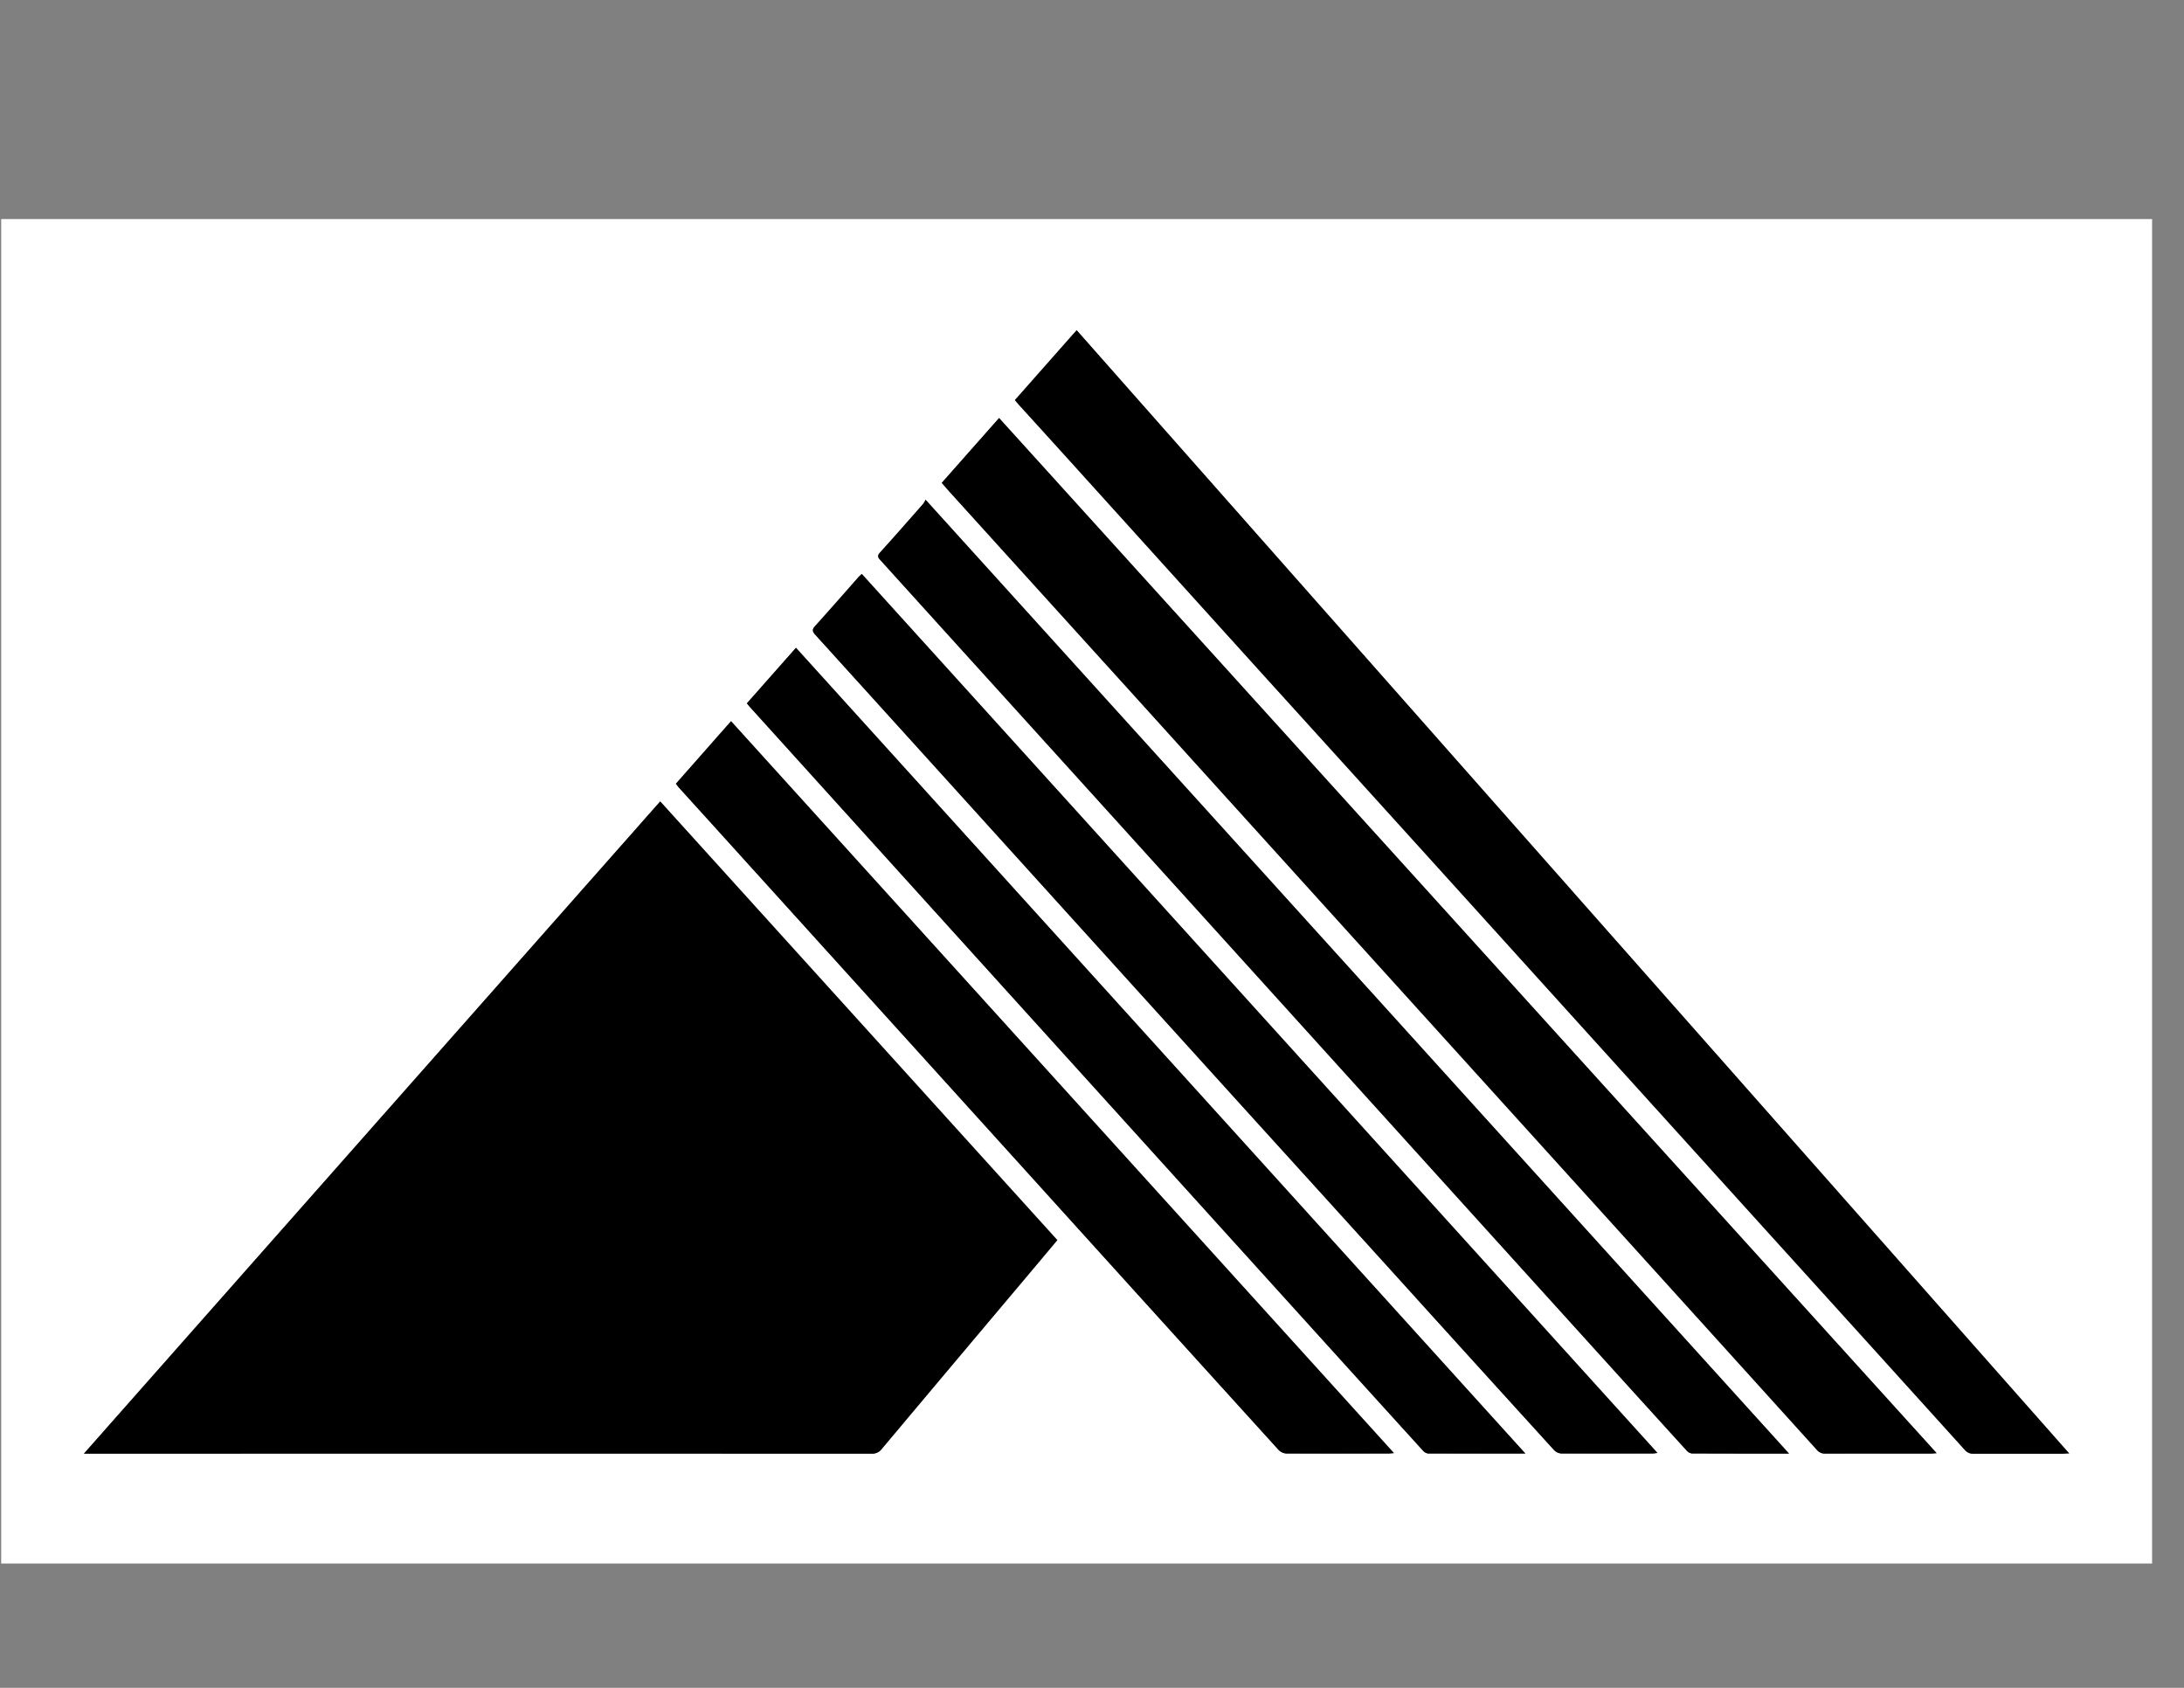
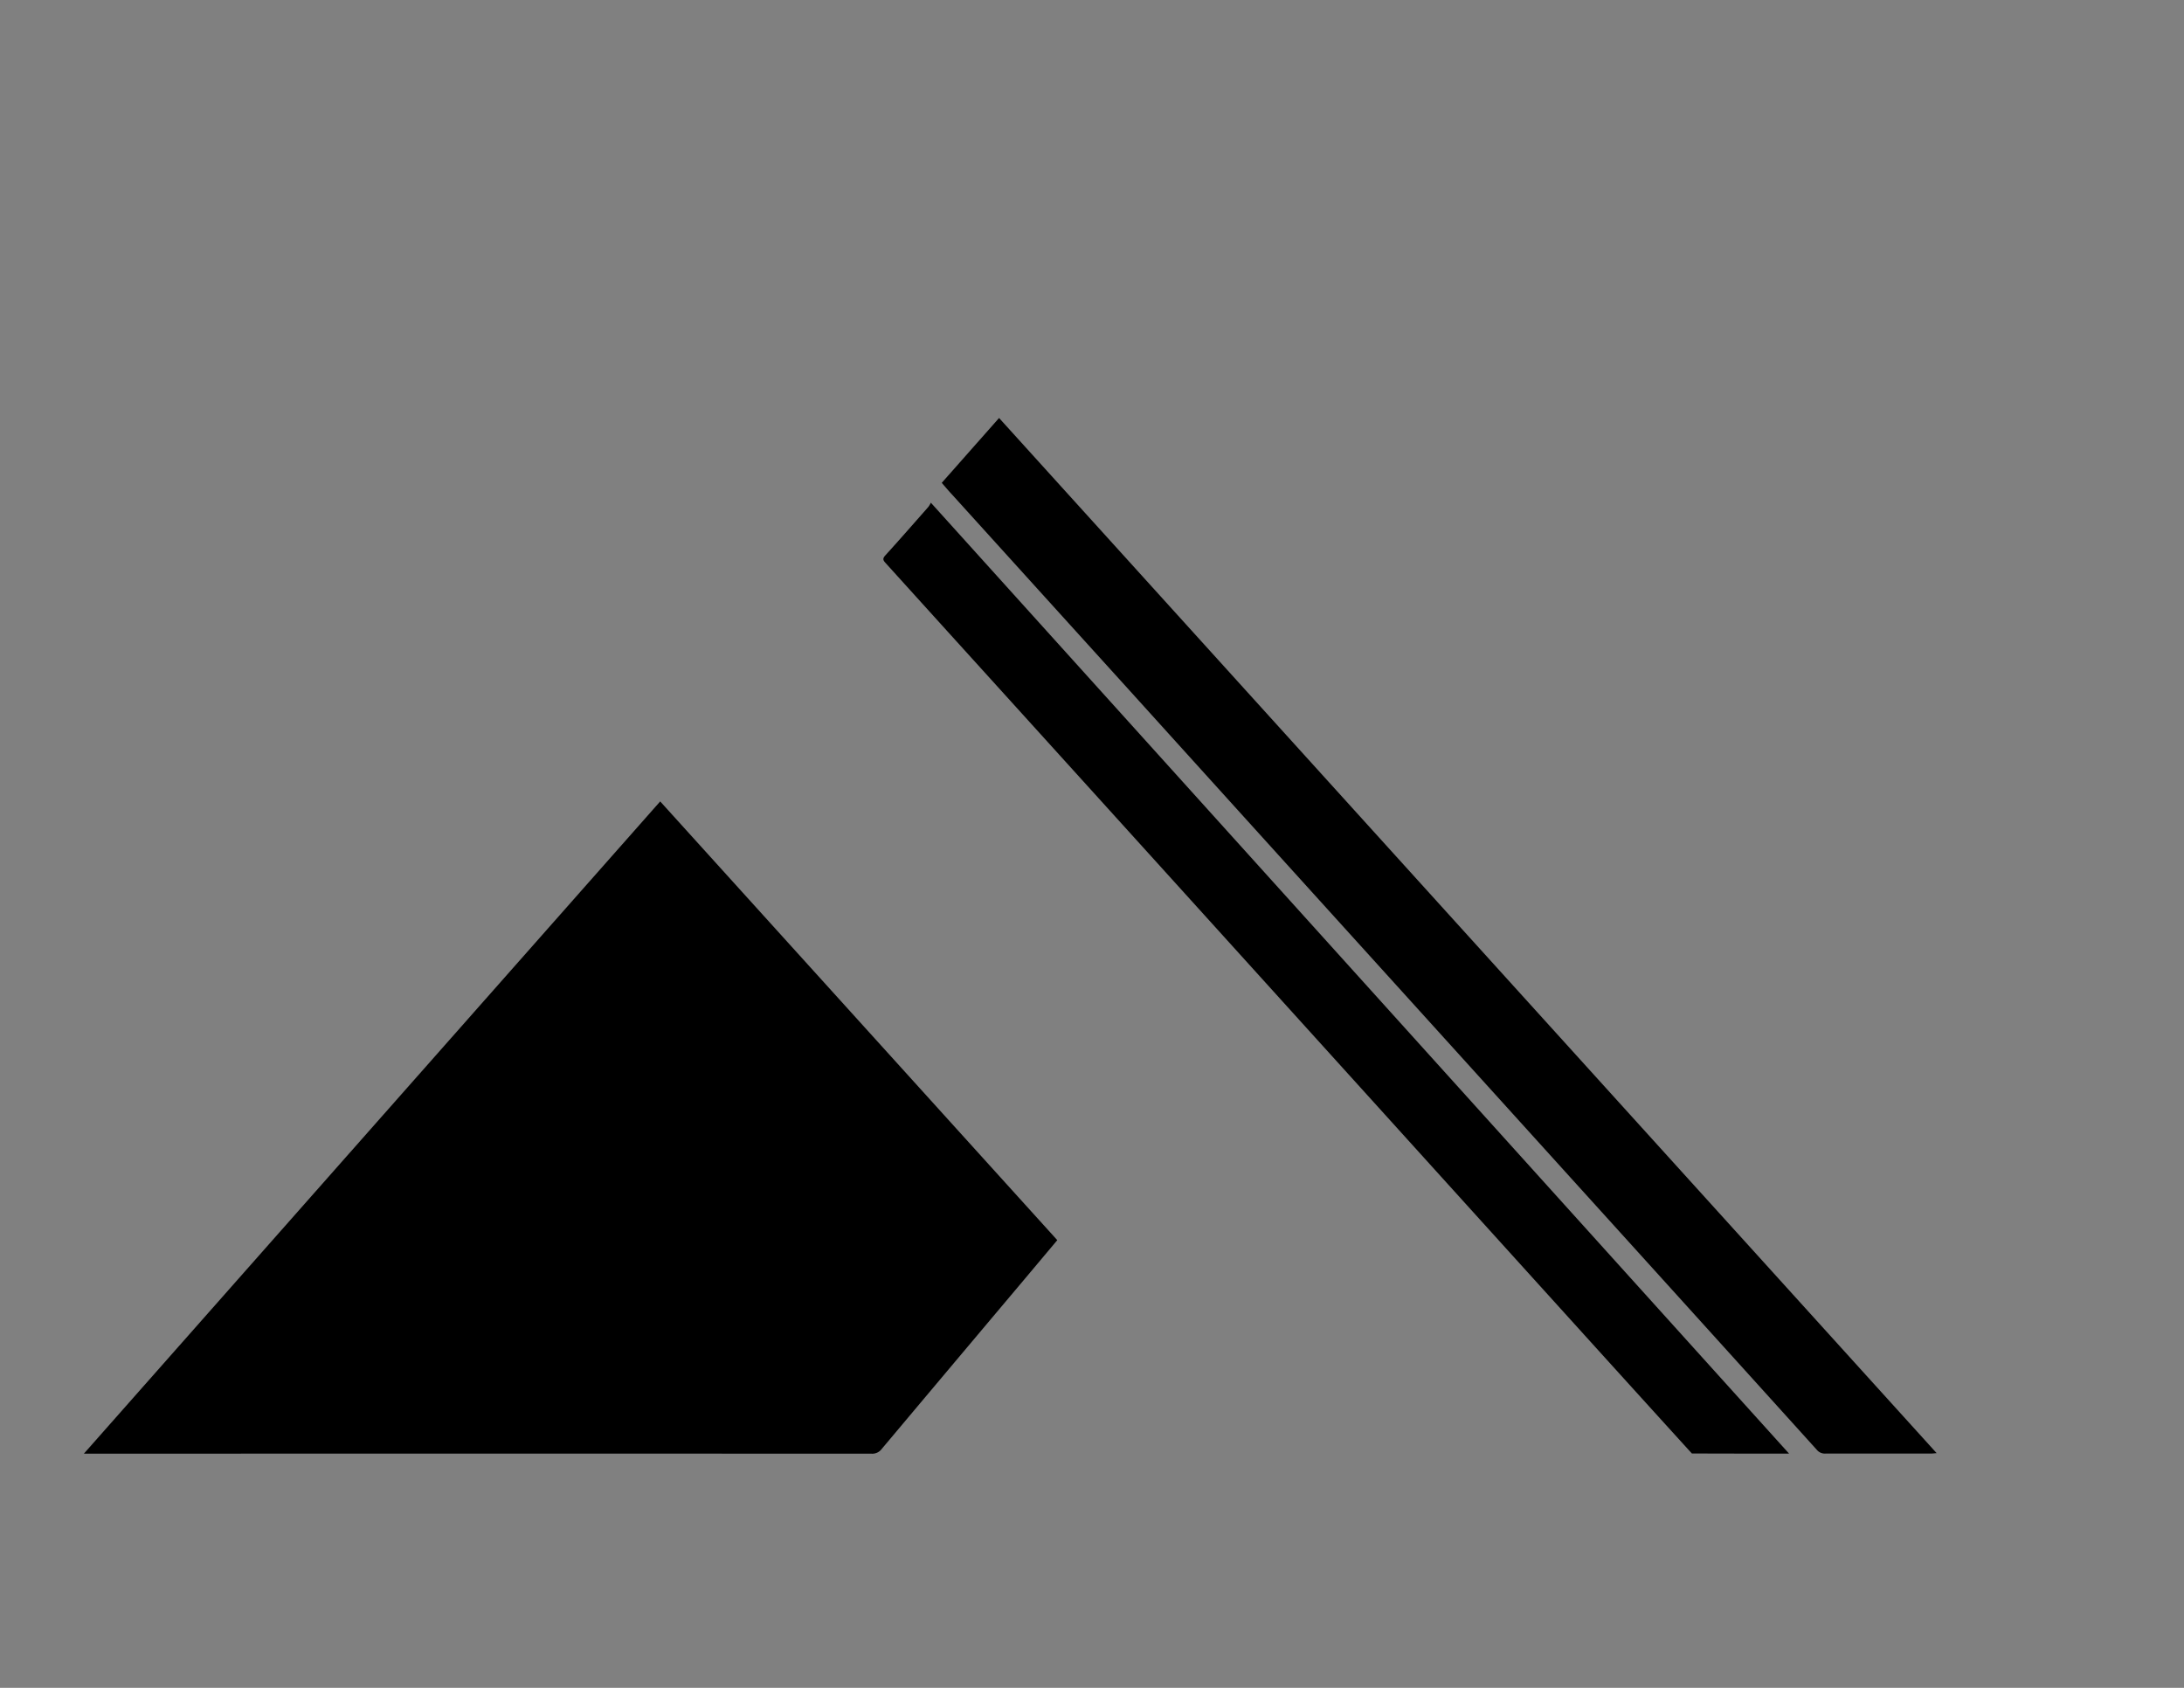
<svg xmlns="http://www.w3.org/2000/svg" id="Layer_1" data-name="Layer 1" viewBox="0 0 792 612">
  <rect x="0" y="0" width="792" height="612" fill="#808080" stroke="none" />
  <defs>
    <style>.cls-1{fill:#fff;}</style>
  </defs>
-   <path class="cls-1" d="M.43,566.93V79.43h780v487.5Zm239-276.34-209,236.48h2.77q141.47,0,282.93,0a4.24,4.24,0,0,0,3.65-1.69q26.08-31.12,52.29-62.16l11.4-13.58ZM750.36,527,390.43,119.73,368,145.08c.61.71,1.11,1.31,1.63,1.89q9.24,10.18,18.49,20.37Q423.11,206,458,244.6q28.93,32,57.88,63.88,29.52,32.59,59,65.21,32.55,36,65.12,71.94,36.27,40.06,72.52,80.13a3.8,3.8,0,0,0,3.17,1.33c10.69,0,21.38,0,32.06,0C748.49,527.06,749.18,527,750.36,527ZM341.51,175.08c1.36,1.54,2.53,2.91,3.74,4.24Q377,214.39,408.8,249.46q40.2,44.4,80.37,88.82t80.4,88.78q44.64,49.29,89.23,98.61a3.77,3.77,0,0,0,3.12,1.43c12.71-.05,25.41,0,38.12,0,.61,0,1.22-.08,2.27-.16l-340-375.34Zm307.27,352L335.65,181.2a9.41,9.41,0,0,1-.89,1.51c-5.2,5.91-10.38,11.84-15.67,17.66-1.16,1.27-.58,1.91.27,2.84q11.14,12.27,22.24,24.57,40.57,44.79,81.15,89.59L502.7,405.7q32,35.42,64.1,70.82,22.4,24.74,44.82,49.43a3.12,3.12,0,0,0,1.91,1.07C625.08,527.08,636.64,527.07,648.78,527.07Zm-336.26-319c-.53.5-.91.81-1.24,1.18-5.21,5.89-10.38,11.82-15.66,17.66-1.13,1.25-1.07,2,0,3.19q40.62,44.76,81.14,89.6,39.1,43.19,78.23,86.38,26.54,29.3,53.12,58.55,27.72,30.57,55.45,61.12a4.09,4.09,0,0,0,2.71,1.21c11,.09,22,.06,32.93,0,.52,0,1-.12,1.83-.21ZM245.1,284.18c.46.58.79,1.05,1.17,1.46q5.82,6.44,11.65,12.84l116,128.15q44.85,49.55,89.73,99.06a4.39,4.39,0,0,0,2.87,1.32c12.28.09,24.56.06,36.83,0,.6,0,1.19-.09,2.14-.16Q385.11,394,265.11,261.5C258.31,269.22,251.73,276.67,245.1,284.18ZM553.17,527.06,288.65,234.88,270.84,255c.45.54.75.93,1.09,1.31l48.83,54q45.76,50.58,91.56,101.17,29.35,32.44,58.72,64.87Q493.5,501.16,516,525.93A3.13,3.13,0,0,0,517.9,527C529.45,527.08,541,527.06,553.17,527.06Z" />
  <path d="M239.41,290.59l144,159.08-11.4,13.58q-26.16,31.06-52.29,62.16a4.24,4.24,0,0,1-3.65,1.69q-141.46-.06-282.93,0H30.41Z" />
-   <path d="M750.36,527c-1.18,0-1.87.11-2.57.11-10.68,0-21.37,0-32.06,0a3.8,3.8,0,0,1-3.17-1.33q-36.22-40.1-72.52-80.13-32.56-36-65.12-71.94-29.5-32.6-59-65.21Q487,276.53,458,244.6,423.09,206,388.16,167.34q-9.23-10.2-18.49-20.37c-.52-.58-1-1.18-1.63-1.89l22.39-25.35Z" />
  <path d="M341.51,175.08l20.79-23.52,340,375.34c-1,.08-1.66.16-2.27.16-12.71,0-25.41,0-38.12,0a3.77,3.77,0,0,1-3.12-1.43q-44.58-49.33-89.23-98.61-40.19-44.4-80.4-88.78T408.8,249.46Q377,214.38,345.25,179.32C344,178,342.87,176.62,341.51,175.08Z" />
-   <path d="M648.78,527.07c-12.14,0-23.7,0-35.25-.05a3.12,3.12,0,0,1-1.91-1.07q-22.44-24.69-44.82-49.43-32.06-35.4-64.1-70.82l-79.95-88.33q-40.56-44.81-81.15-89.59-11.12-12.28-22.24-24.57c-.85-.93-1.43-1.57-.27-2.84,5.29-5.82,10.47-11.75,15.67-17.66a9.41,9.41,0,0,0,.89-1.51Z" />
-   <path d="M312.52,208.12,601.07,526.85c-.79.09-1.31.21-1.83.21-11,0-22,0-32.93,0a4.09,4.09,0,0,1-2.71-1.21q-27.78-30.51-55.45-61.12Q481.6,435.4,455,406.13q-39.13-43.19-78.23-86.38-40.56-44.81-81.14-89.6c-1.11-1.23-1.17-1.94,0-3.19,5.28-5.84,10.45-11.77,15.66-17.66C311.61,208.93,312,208.62,312.52,208.12Z" />
-   <path d="M245.1,284.18c6.63-7.51,13.21-15,20-22.68q120.2,132.69,240.4,265.4c-.95.07-1.54.16-2.14.16-12.27,0-24.55,0-36.83,0a4.39,4.39,0,0,1-2.87-1.32q-44.91-49.49-89.73-99.06l-116-128.15q-5.82-6.42-11.65-12.84C245.89,285.23,245.56,284.76,245.1,284.18Z" />
-   <path d="M553.17,527.06c-12.17,0-23.72,0-35.27,0a3.13,3.13,0,0,1-1.91-1.09q-22.5-24.76-44.95-49.58-29.37-32.43-58.72-64.87-45.79-50.58-91.56-101.17l-48.83-54c-.34-.38-.64-.77-1.09-1.31l17.81-20.16Z" />
+   <path d="M648.78,527.07c-12.14,0-23.7,0-35.25-.05q-22.44-24.69-44.82-49.43-32.06-35.4-64.1-70.82l-79.95-88.33q-40.56-44.81-81.15-89.59-11.12-12.28-22.24-24.57c-.85-.93-1.43-1.57-.27-2.84,5.29-5.82,10.47-11.75,15.67-17.66a9.41,9.41,0,0,0,.89-1.51Z" />
</svg>